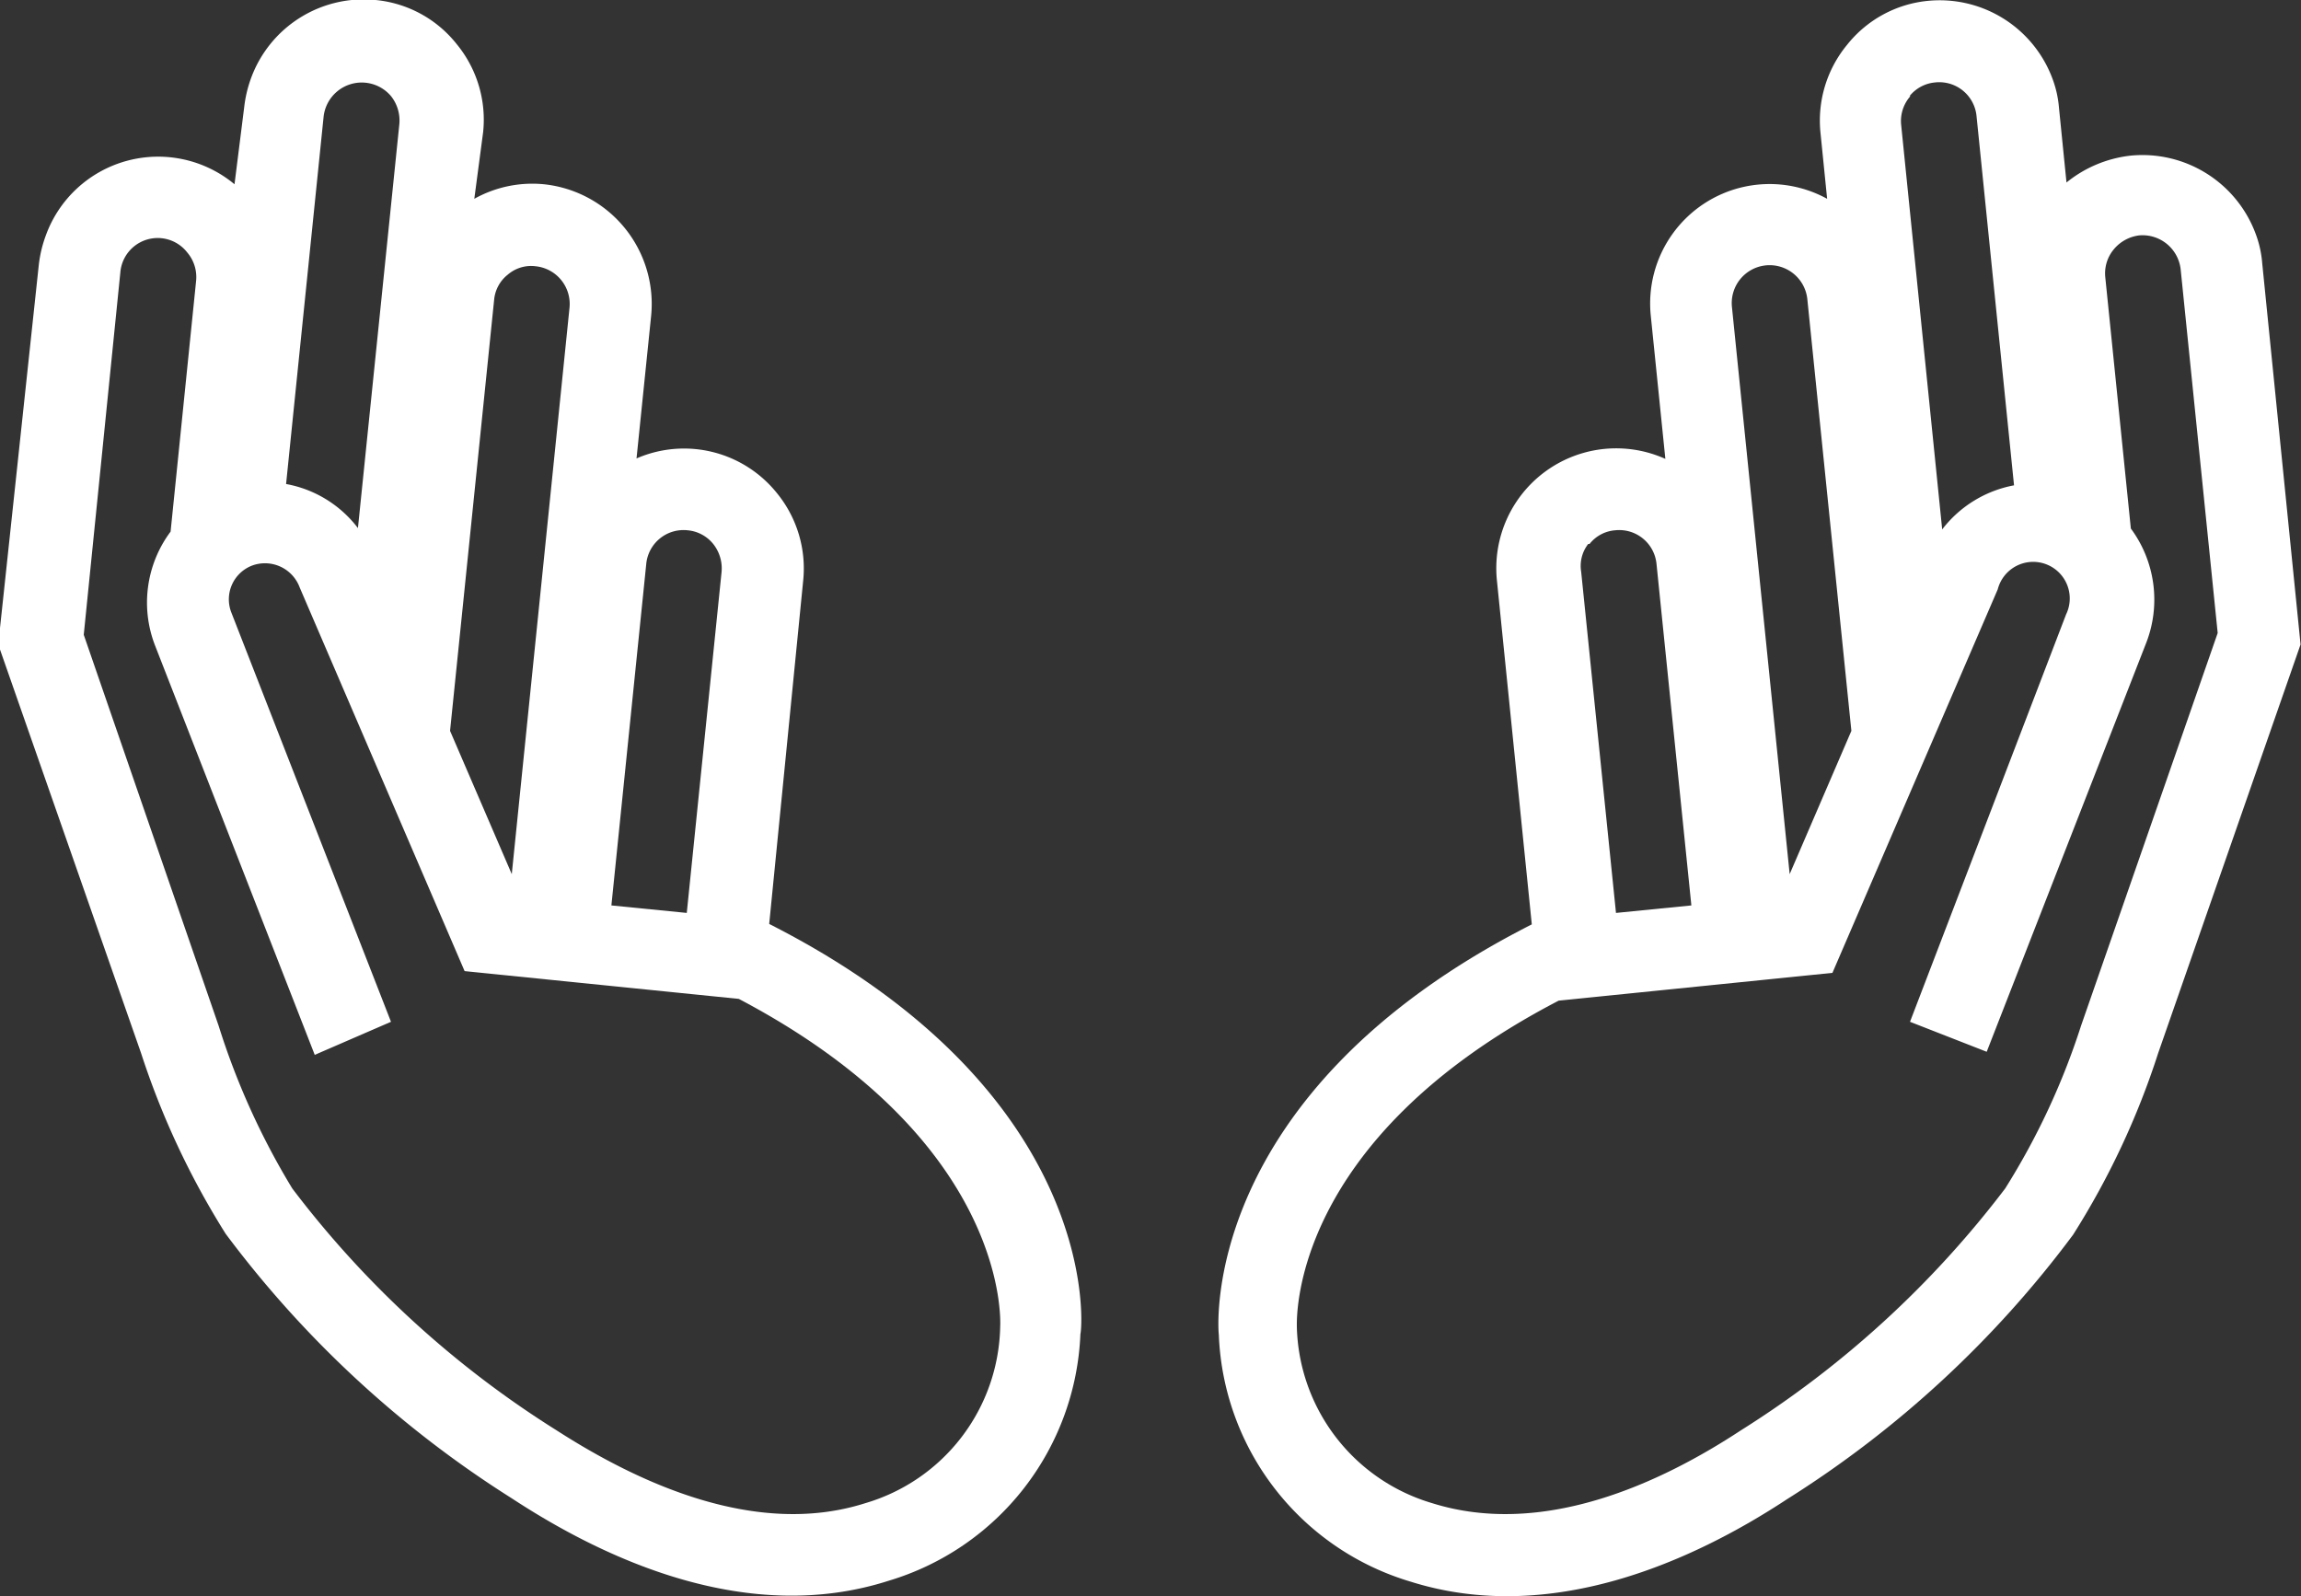
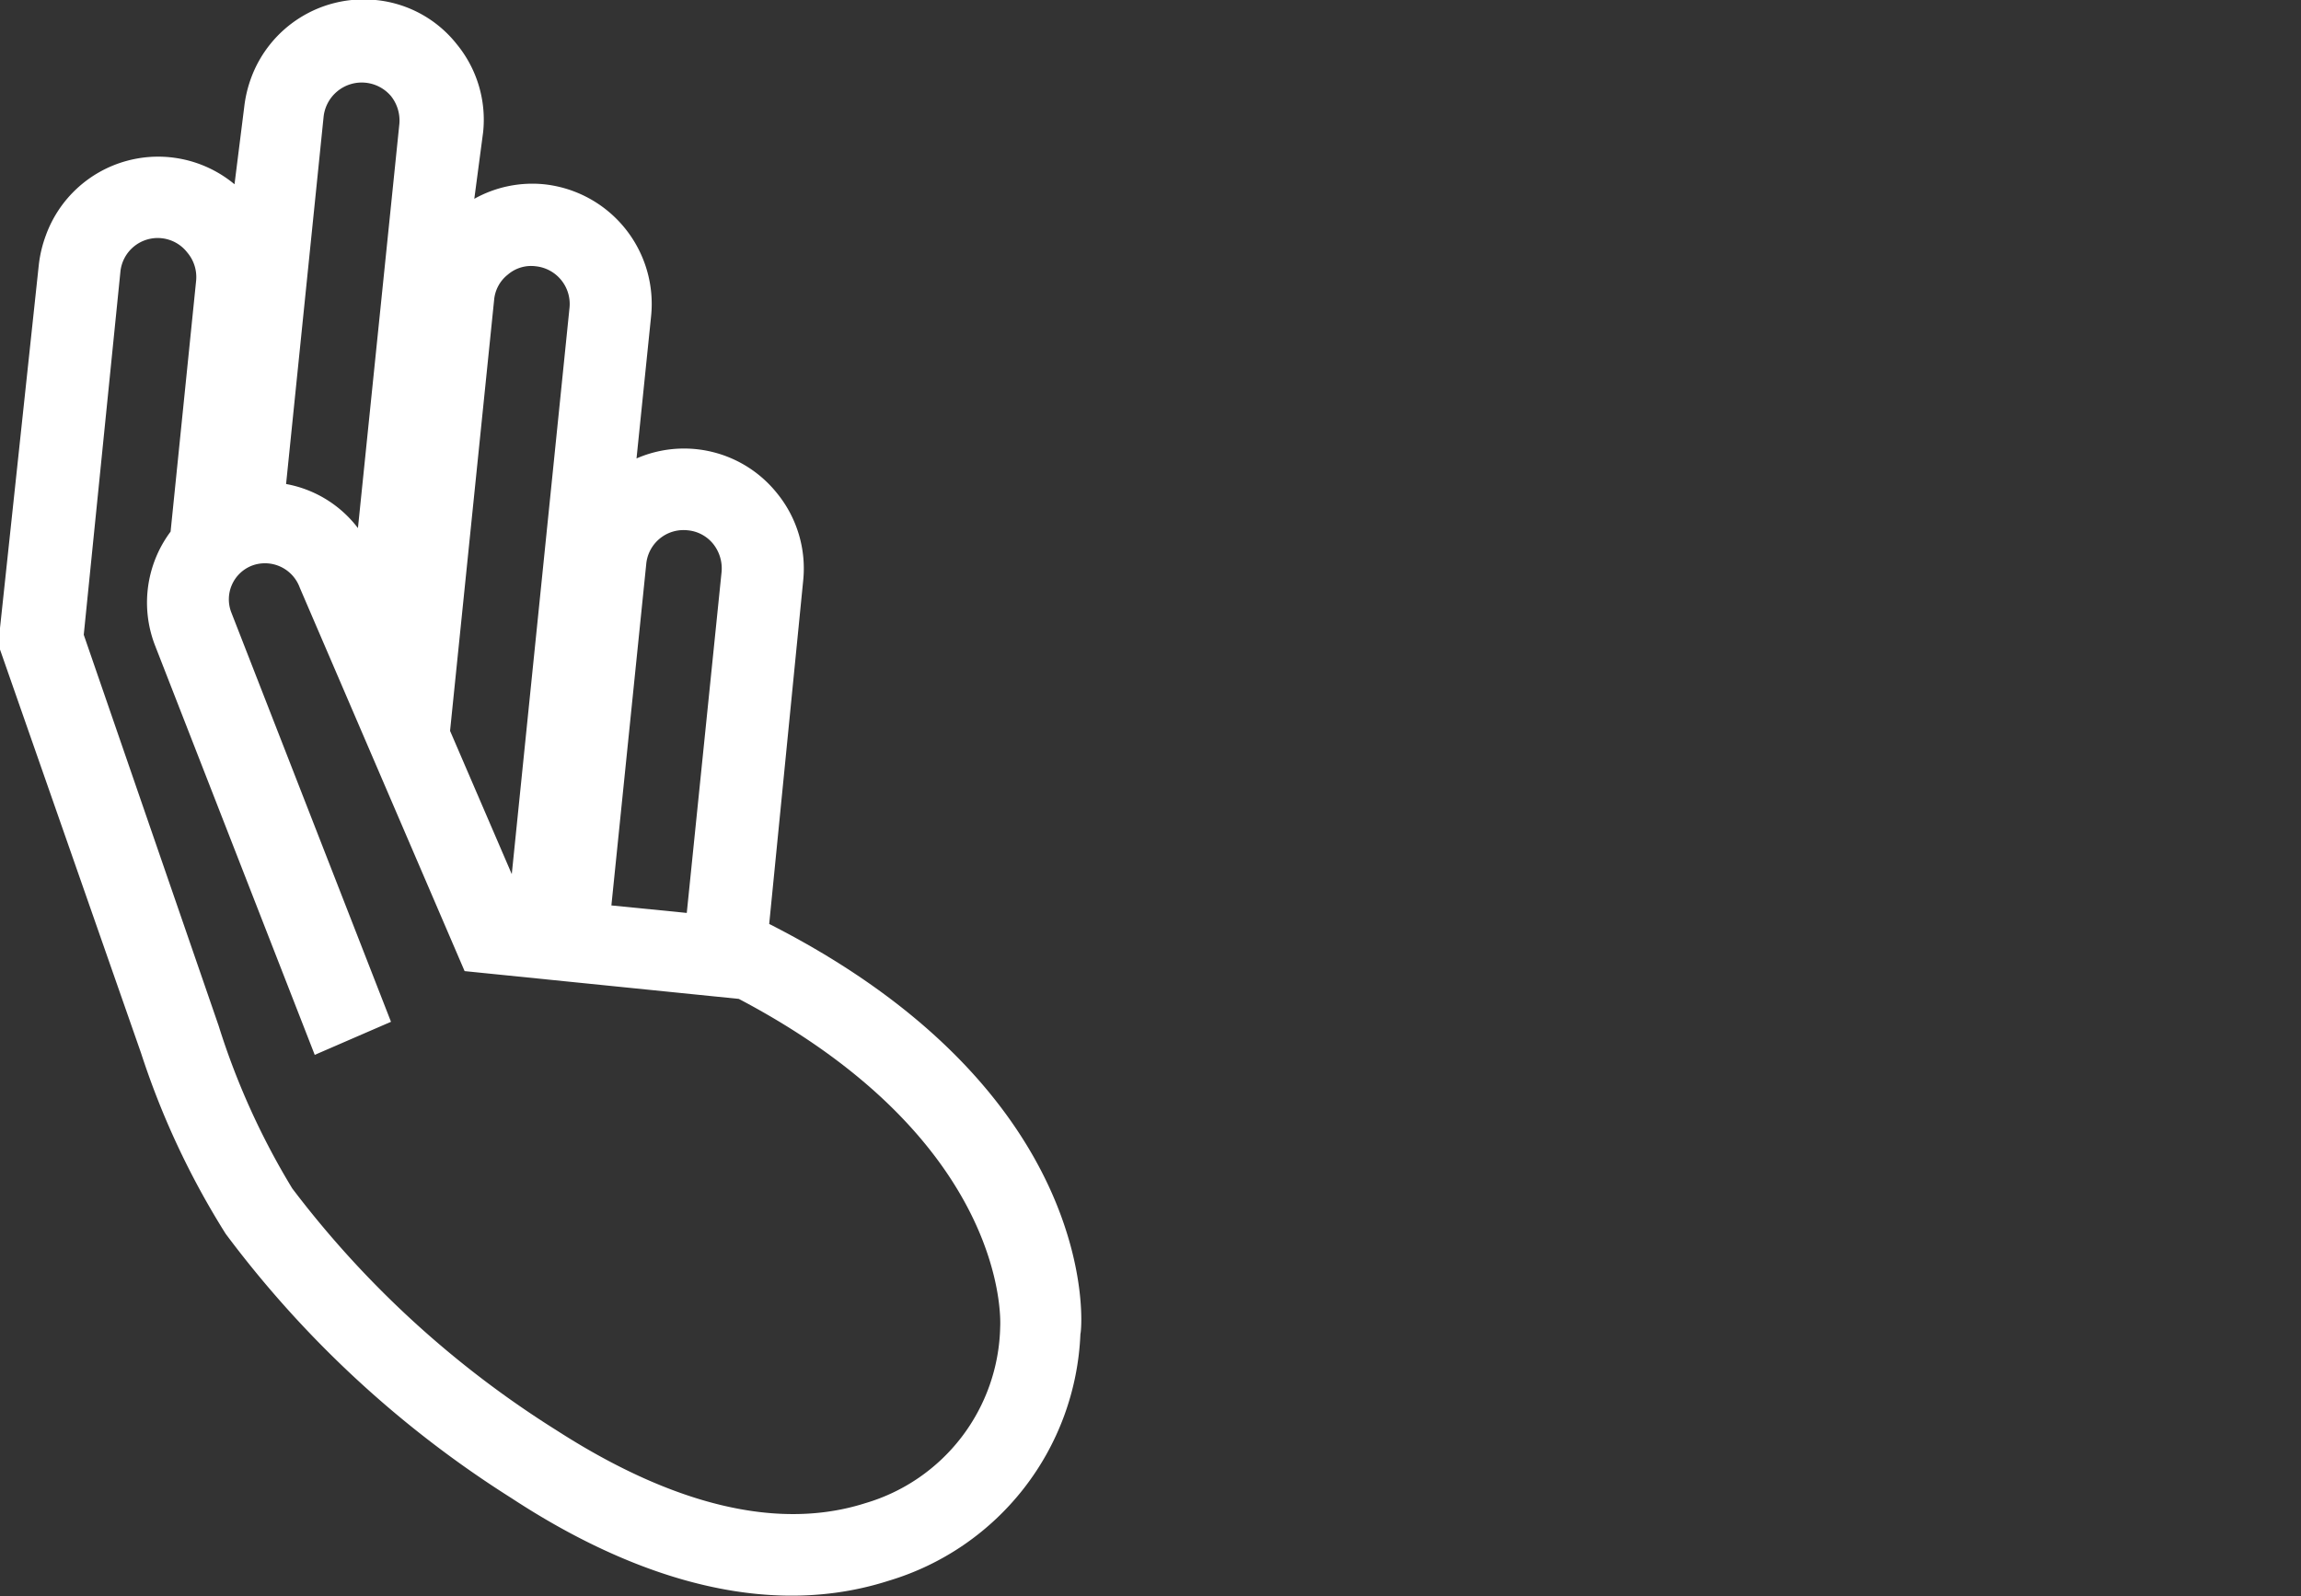
<svg xmlns="http://www.w3.org/2000/svg" id="Layer_1" data-name="Layer 1" viewBox="0 0 52.2 36.21">
  <rect x="0" y="0" width="52.2" height="36.21" fill="#333333" stroke="none" />
  <defs>
    <style>.cls-1{fill:#fff;}</style>
  </defs>
  <title>icon-unmet-needs</title>
  <path class="cls-1" d="M23.49,34.78h0L24.26,27a2.7,2.7,0,0,0-.6-2,2.7,2.7,0,0,0-3.18-.78L20.81,21a2.73,2.73,0,0,0-2.43-3,2.7,2.7,0,0,0-1.58.33L17,16.82a2.7,2.7,0,0,0-.6-2,2.67,2.67,0,0,0-1.84-1,2.72,2.72,0,0,0-2.82,1.76,2.85,2.85,0,0,0-.16.67L11.36,18a2.71,2.71,0,0,0-4.28,1.16,2.85,2.85,0,0,0-.16.67L6,28.44l3.24,9.27a18.31,18.31,0,0,0,1.92,4.1,24.19,24.19,0,0,0,6.49,6c2.15,1.41,5.37,2.89,8.55,1.87a6.1,6.1,0,0,0,4.35-5.6C30.59,44,31.09,38.64,23.49,34.78ZM20.7,26.62a.85.85,0,0,1,.94-.77.84.84,0,0,1,.58.31.89.89,0,0,1,.19.63l-.79,7.74-1.71-.17Zm-3.45-6a.82.82,0,0,1,.31-.57.81.81,0,0,1,.63-.19.86.86,0,0,1,.77.94L17.65,33.65l-1.4-3.25Zm-3.87-4.14A.87.87,0,0,1,14.91,16a.89.89,0,0,1,.19.63l-.94,9.17a2.64,2.64,0,0,0-1.63-1ZM28.73,43.92a4.26,4.26,0,0,1-3.06,4c-2.48.79-5.15-.46-7-1.65a22.52,22.52,0,0,1-6-5.49A16.72,16.72,0,0,1,11,37.09L7.94,28.22,8.77,20a.85.85,0,0,1,1.52-.45.86.86,0,0,1,.2.63l-.58,5.7a2.69,2.69,0,0,0-.35,2.59l3.62,9.28L14.91,37l-3.62-9.28a.82.82,0,0,1,.47-1.07.84.84,0,0,1,1.08.5l3.74,8.7,6.22.63C28.9,39.69,28.74,43.75,28.73,43.92Z" transform="translate(-6.04 -13.82)" />
-   <path class="cls-1" d="M57.36,19.79a2.43,2.43,0,0,0-.15-.67,2.74,2.74,0,0,0-2.83-1.77,2.8,2.8,0,0,0-1.46.61l-.17-1.69a2.43,2.43,0,0,0-.15-.67,2.73,2.73,0,0,0-2.83-1.76,2.67,2.67,0,0,0-1.83,1,2.7,2.7,0,0,0-.6,2l.15,1.49a2.71,2.71,0,0,0-4,2.66l.33,3.24A2.72,2.72,0,0,0,40,27l.79,7.79h0c-7.61,3.86-7.11,9.26-7.1,9.31a6.09,6.09,0,0,0,4.35,5.6c3.17,1,6.4-.46,8.54-1.87a24,24,0,0,0,6.49-6A18,18,0,0,0,55,37.71l3.23-9.27Zm-8-3.79a.84.84,0,0,1,.58-.31.85.85,0,0,1,.94.77l.85,8.37a2.67,2.67,0,0,0-1.63,1l-.93-9.17A.85.85,0,0,1,49.38,16ZM46.1,19.84a.86.86,0,0,1,.94.76l1,9.8-1.4,3.25L45.33,20.78A.86.86,0,0,1,46.1,19.84Zm-4,6.32a.82.82,0,0,1,.58-.31.85.85,0,0,1,.94.77l.79,7.74-1.71.17-.79-7.74A.81.81,0,0,1,42.07,26.16ZM53.25,37.09a16.28,16.28,0,0,1-1.72,3.69,22.65,22.65,0,0,1-6,5.49c-1.81,1.19-4.48,2.44-7,1.65a4.28,4.28,0,0,1-3.07-4c0-.17-.16-4.23,5.94-7.4l6.21-.63,3.75-8.7a.83.83,0,1,1,1.55.57L49.37,37l1.74.68,3.62-9.28a2.71,2.71,0,0,0-.35-2.59l-.58-5.7a.85.85,0,0,1,.19-.63.89.89,0,0,1,.58-.32.87.87,0,0,1,.94.77l.84,8.25Z" transform="translate(-6.04 -13.82)" />
</svg>